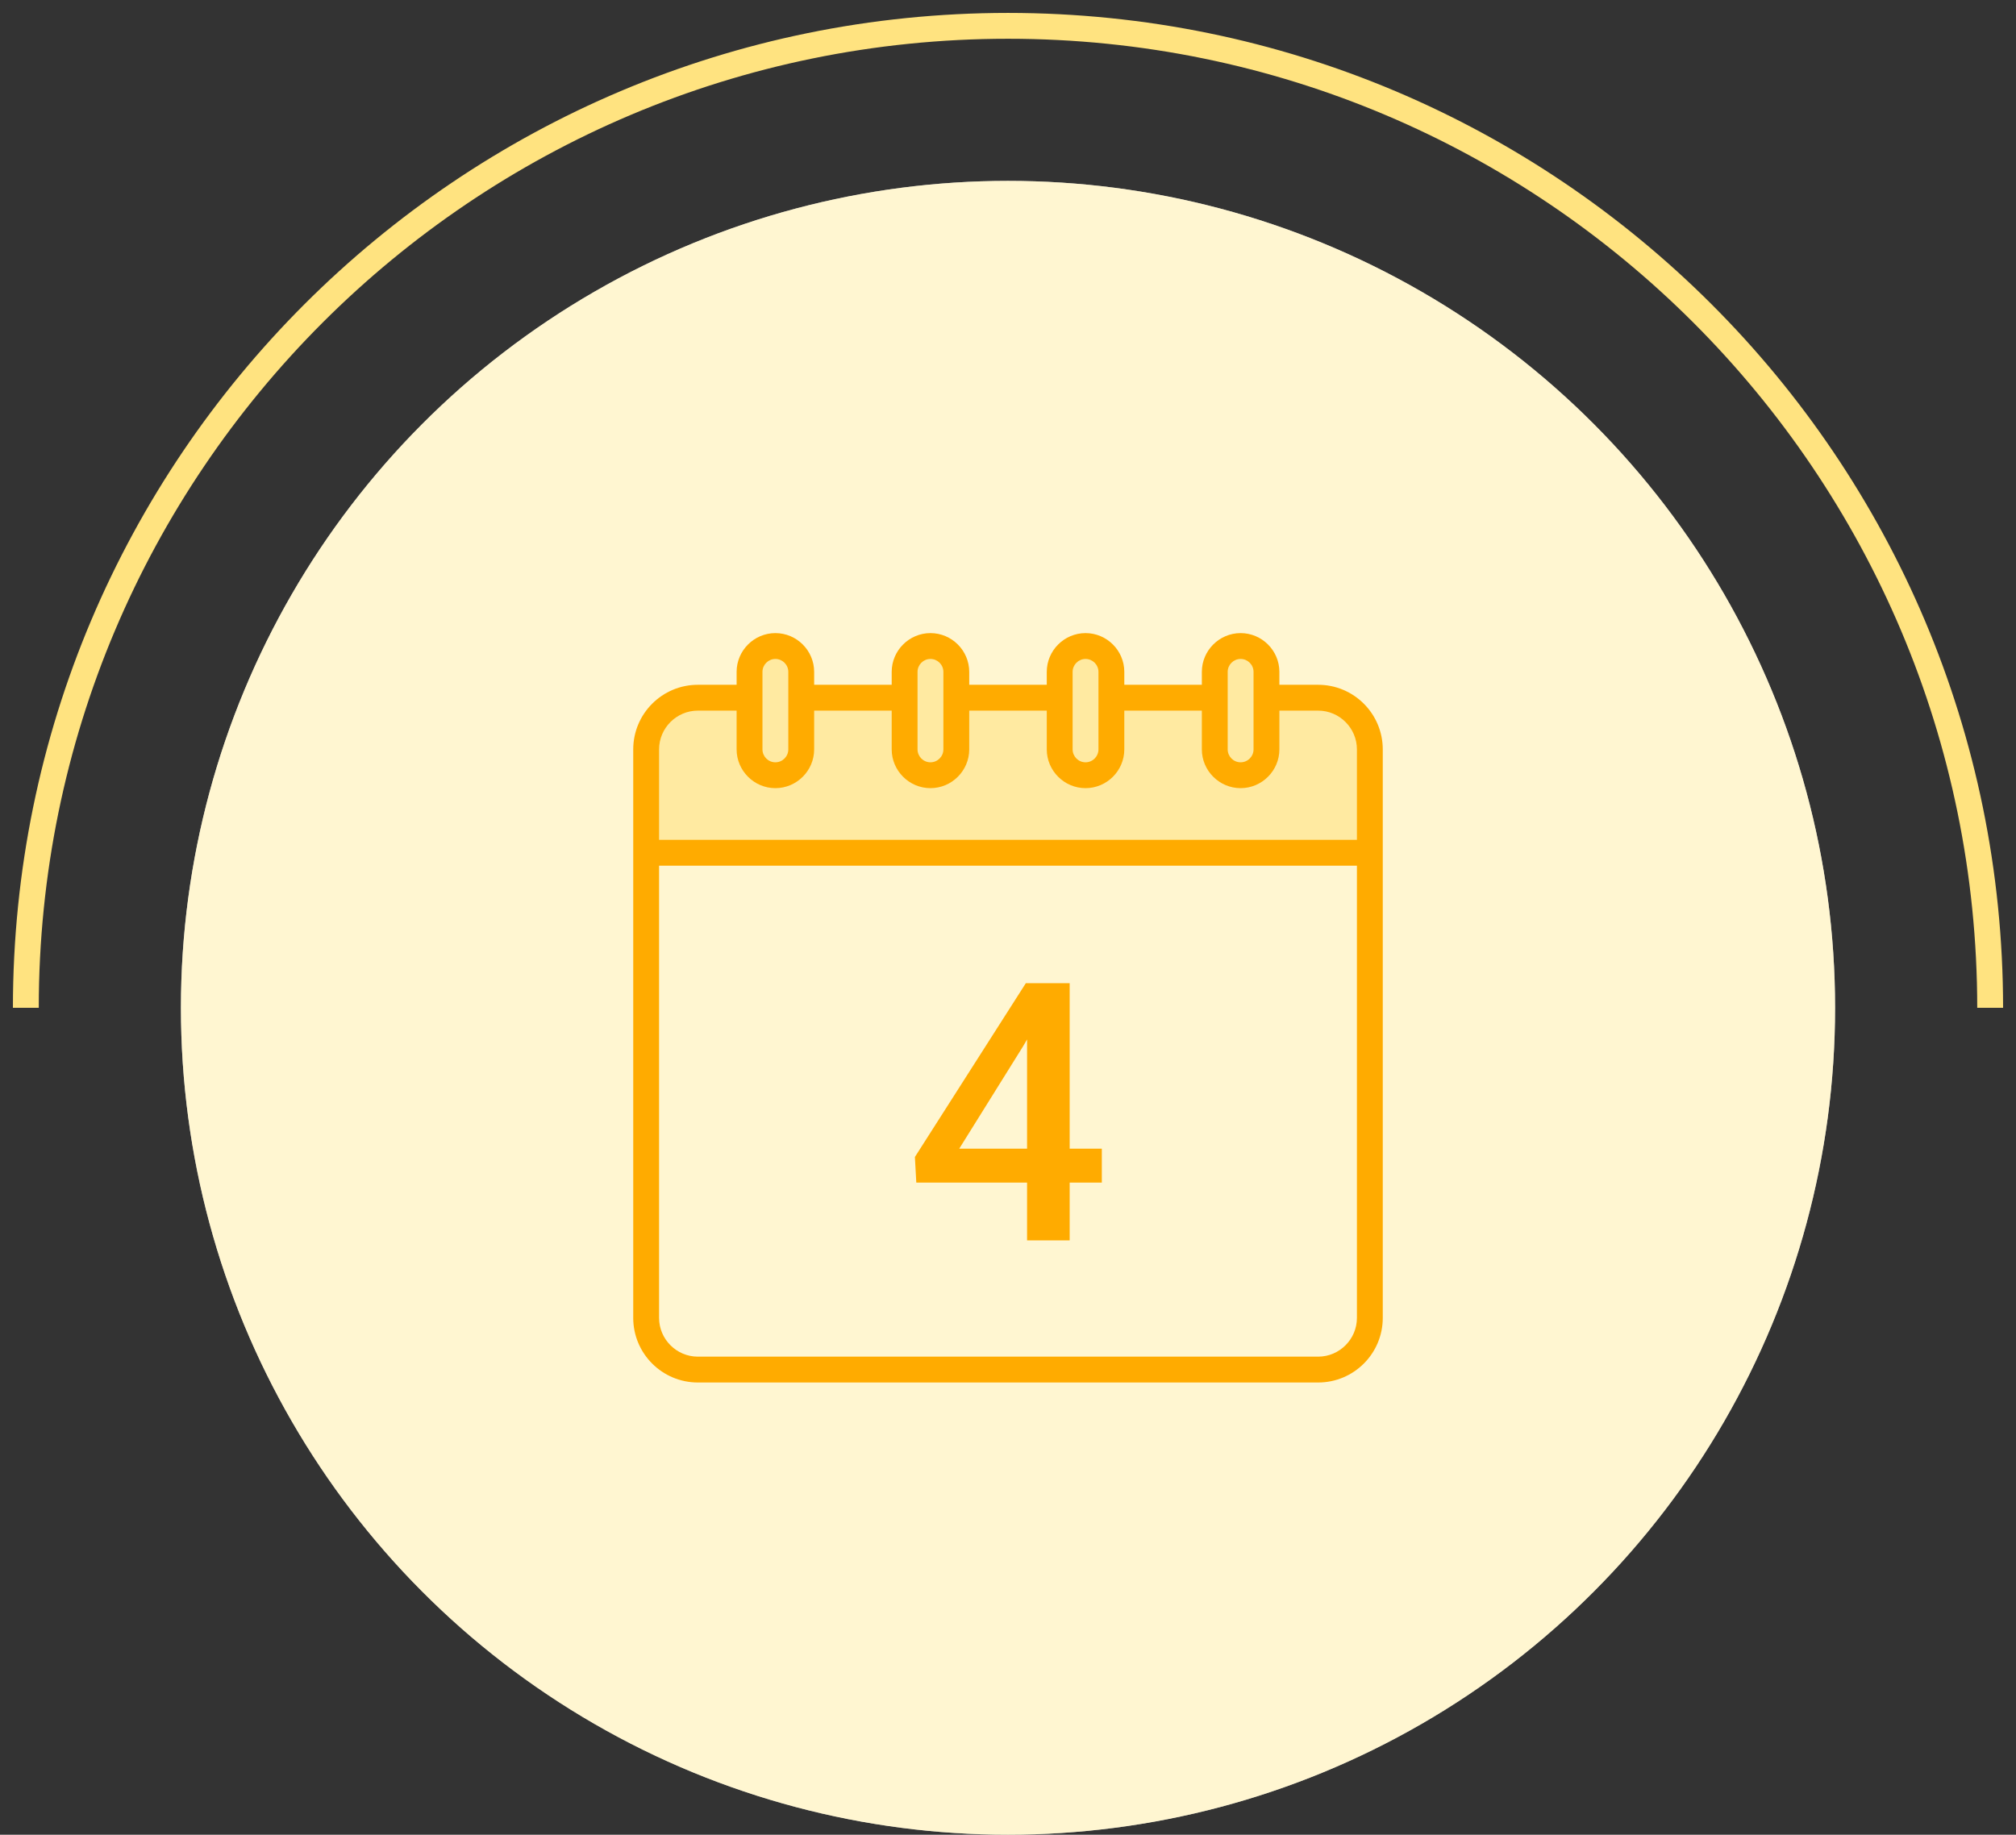
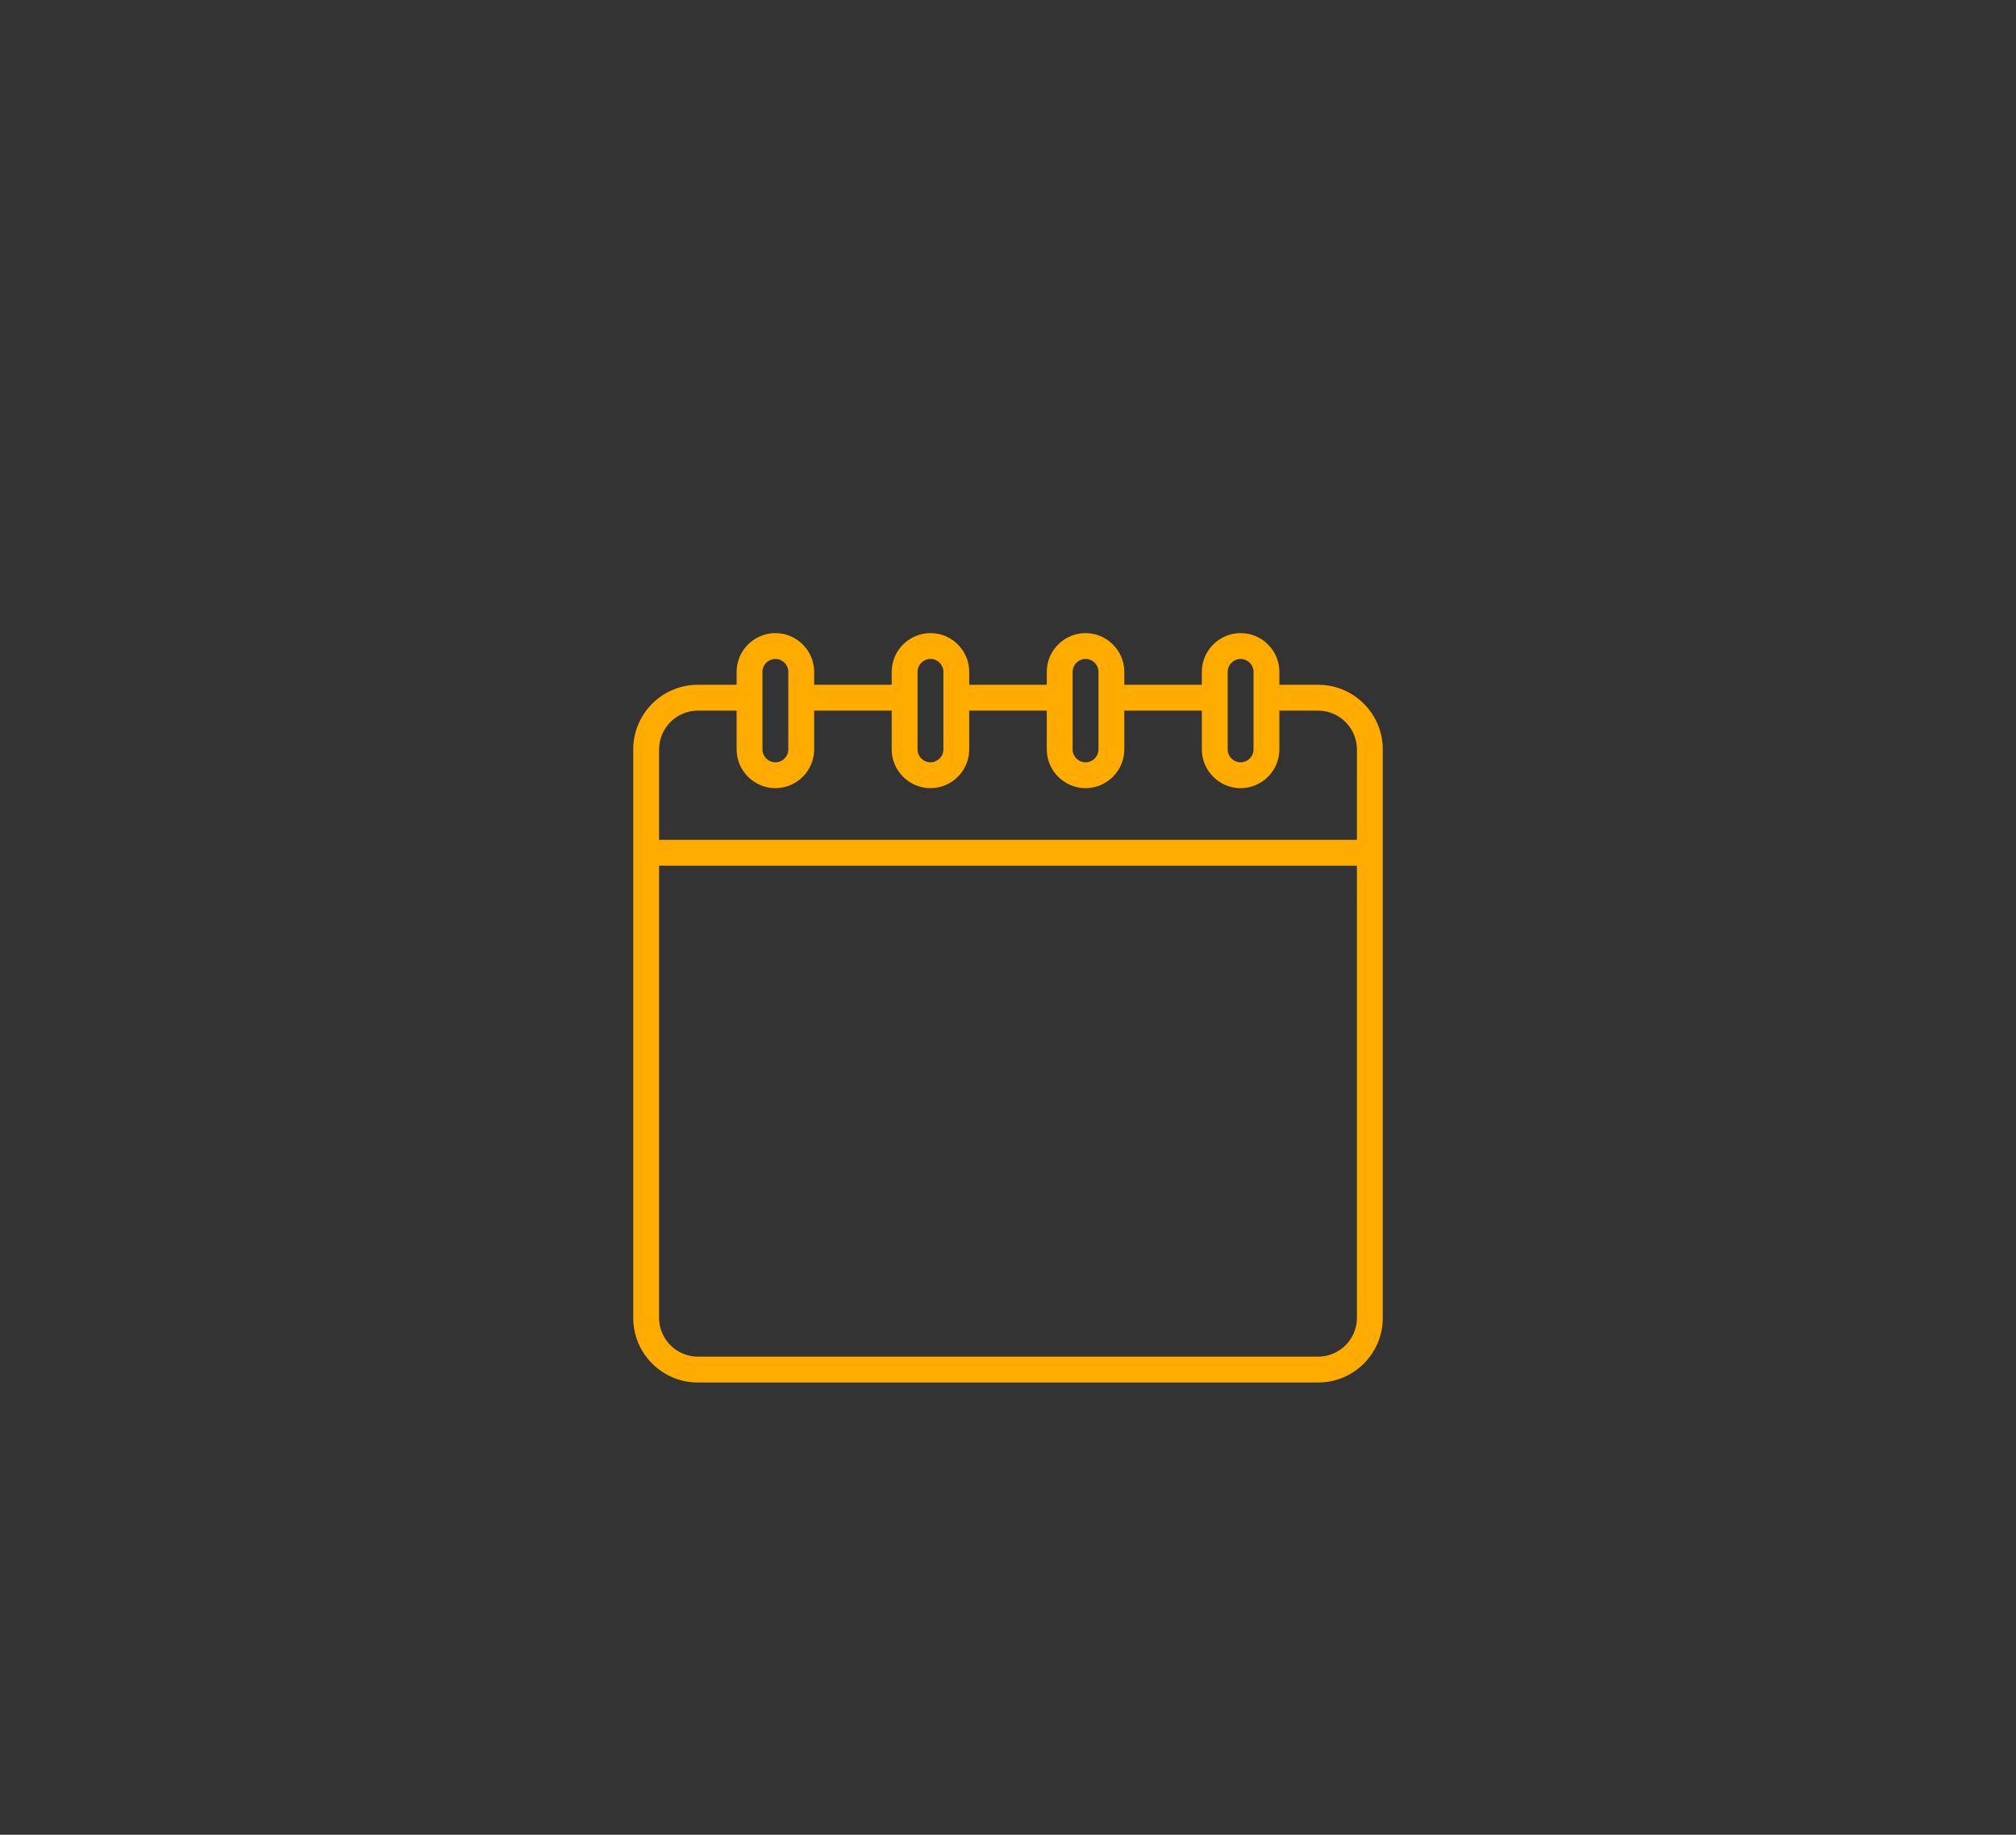
<svg xmlns="http://www.w3.org/2000/svg" width="78" height="71" viewBox="0 0 78 71" fill="none">
  <rect x="0" y="0" width="78" height="71" fill="#333333" stroke="none" />
-   <path d="M77 39C77 18.013 59.987 1 39 1C18.013 1 1 18.013 1 39" stroke="#FFE380" />
-   <circle cx="39" cy="39" r="32" fill="white" />
-   <circle opacity="0.6" cx="39" cy="39" r="32" fill="#FFF0B3" />
-   <path opacity="0.6" d="M25 28.5V33H53V28.5L51.5 27H49V25.5L48 25L47 25.5V27H43V25.5L42 25L41 25.5V27H37V25.5L36 25L35 25.5V27H31V25.5L30 25L29 25.5V27H26.5L25 28.5Z" fill="#FFE380" />
  <path d="M51 26.5H49.5V26C49.5 25.175 48.825 24.5 48 24.5C47.175 24.5 46.5 25.175 46.5 26V26.5H43.5V26C43.5 25.175 42.825 24.5 42 24.5C41.175 24.5 40.5 25.175 40.5 26V26.5H37.5V26C37.5 25.175 36.825 24.5 36 24.5C35.175 24.5 34.5 25.175 34.5 26V26.5H31.5V26C31.5 25.175 30.825 24.5 30 24.5C29.175 24.5 28.5 25.175 28.5 26V26.5H27C25.62 26.5 24.5 27.62 24.5 29V51C24.5 52.38 25.62 53.5 27 53.5H51C52.38 53.5 53.5 52.38 53.5 51V29C53.5 27.62 52.38 26.5 51 26.5ZM47.5 26C47.5 25.725 47.725 25.5 48 25.5C48.275 25.5 48.5 25.725 48.5 26V29C48.5 29.275 48.275 29.5 48 29.5C47.725 29.5 47.5 29.275 47.5 29V26ZM41.5 26C41.5 25.725 41.725 25.5 42 25.5C42.275 25.5 42.5 25.725 42.5 26V29C42.5 29.275 42.275 29.5 42 29.5C41.725 29.5 41.5 29.275 41.5 29V26ZM35.5 26C35.5 25.725 35.725 25.5 36 25.5C36.275 25.5 36.5 25.725 36.5 26V29C36.5 29.275 36.275 29.5 36 29.5C35.725 29.5 35.5 29.275 35.5 29V26ZM29.5 26C29.5 25.725 29.725 25.5 30 25.5C30.275 25.5 30.5 25.725 30.5 26V29C30.5 29.275 30.275 29.5 30 29.5C29.725 29.5 29.5 29.275 29.5 29V26ZM27 27.5H28.5V29C28.5 29.825 29.175 30.5 30 30.5C30.825 30.5 31.5 29.825 31.5 29V27.5H34.5V29C34.5 29.825 35.175 30.5 36 30.5C36.825 30.5 37.5 29.825 37.5 29V27.5H40.5V29C40.5 29.825 41.175 30.5 42 30.5C42.825 30.5 43.5 29.825 43.5 29V27.5H46.5V29C46.5 29.825 47.175 30.5 48 30.5C48.825 30.5 49.5 29.825 49.5 29V27.5H51C51.825 27.5 52.5 28.175 52.5 29V32.5H25.5V29C25.5 28.175 26.175 27.5 27 27.5ZM51 52.5H27C26.175 52.5 25.5 51.825 25.5 51V33.5H52.5V51C52.5 51.825 51.825 52.5 51 52.5Z" fill="#FFAB00" />
-   <path d="M42.63 44.452V45.765H35.452L35.398 44.773L39.69 38.047H41.01L39.581 40.494L37.113 44.452H42.63ZM41.386 38.047V48H39.738V38.047H41.386Z" fill="#FFAB00" />
</svg>